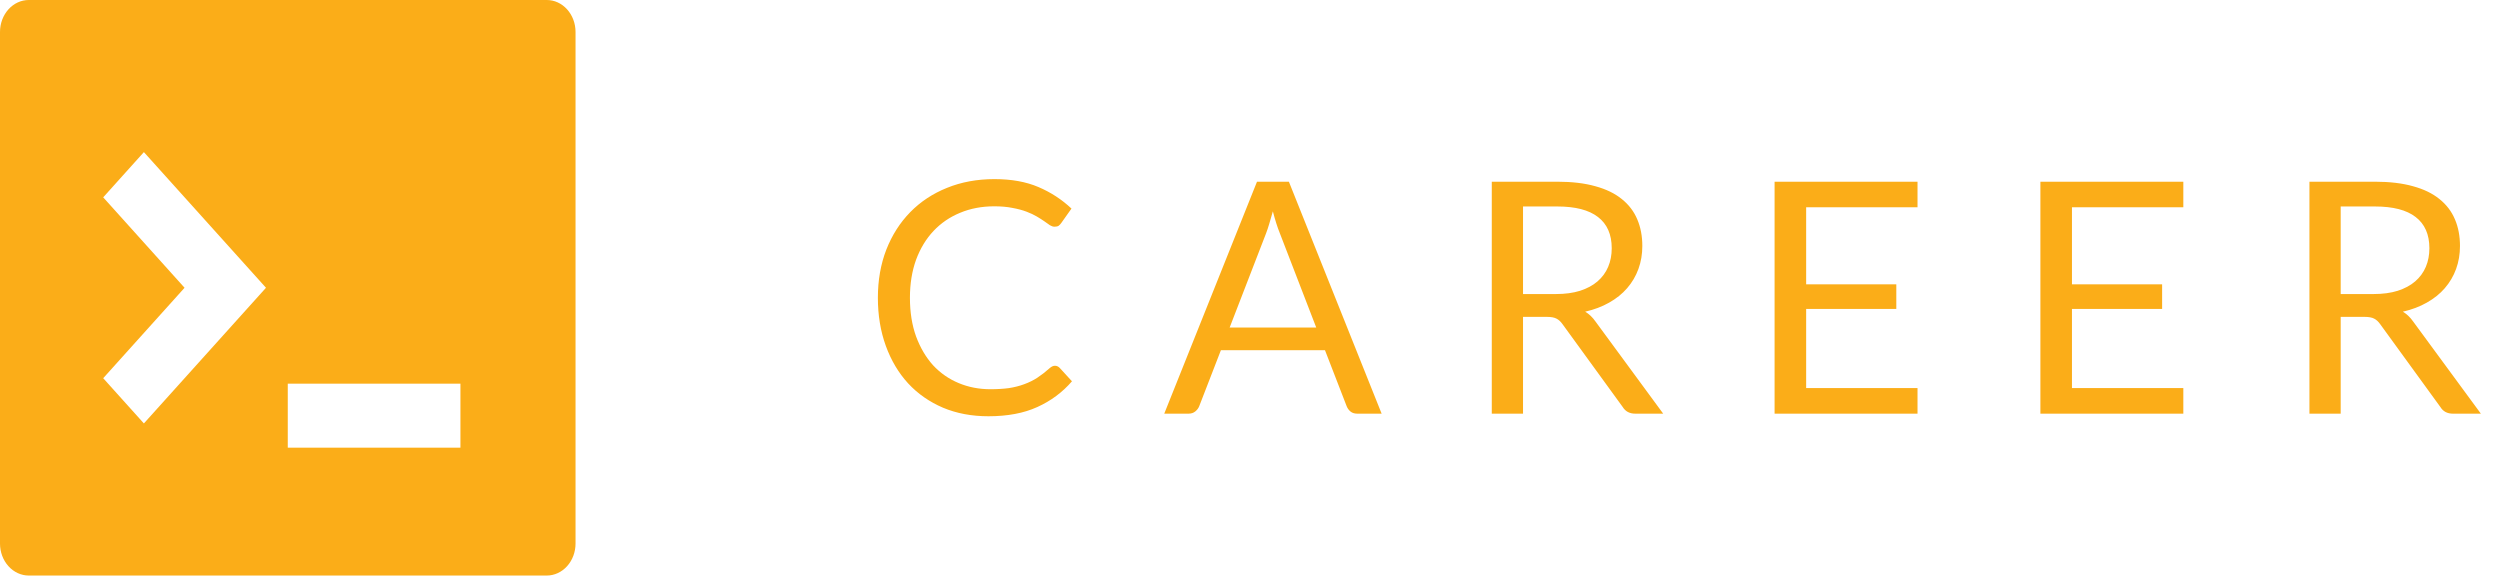
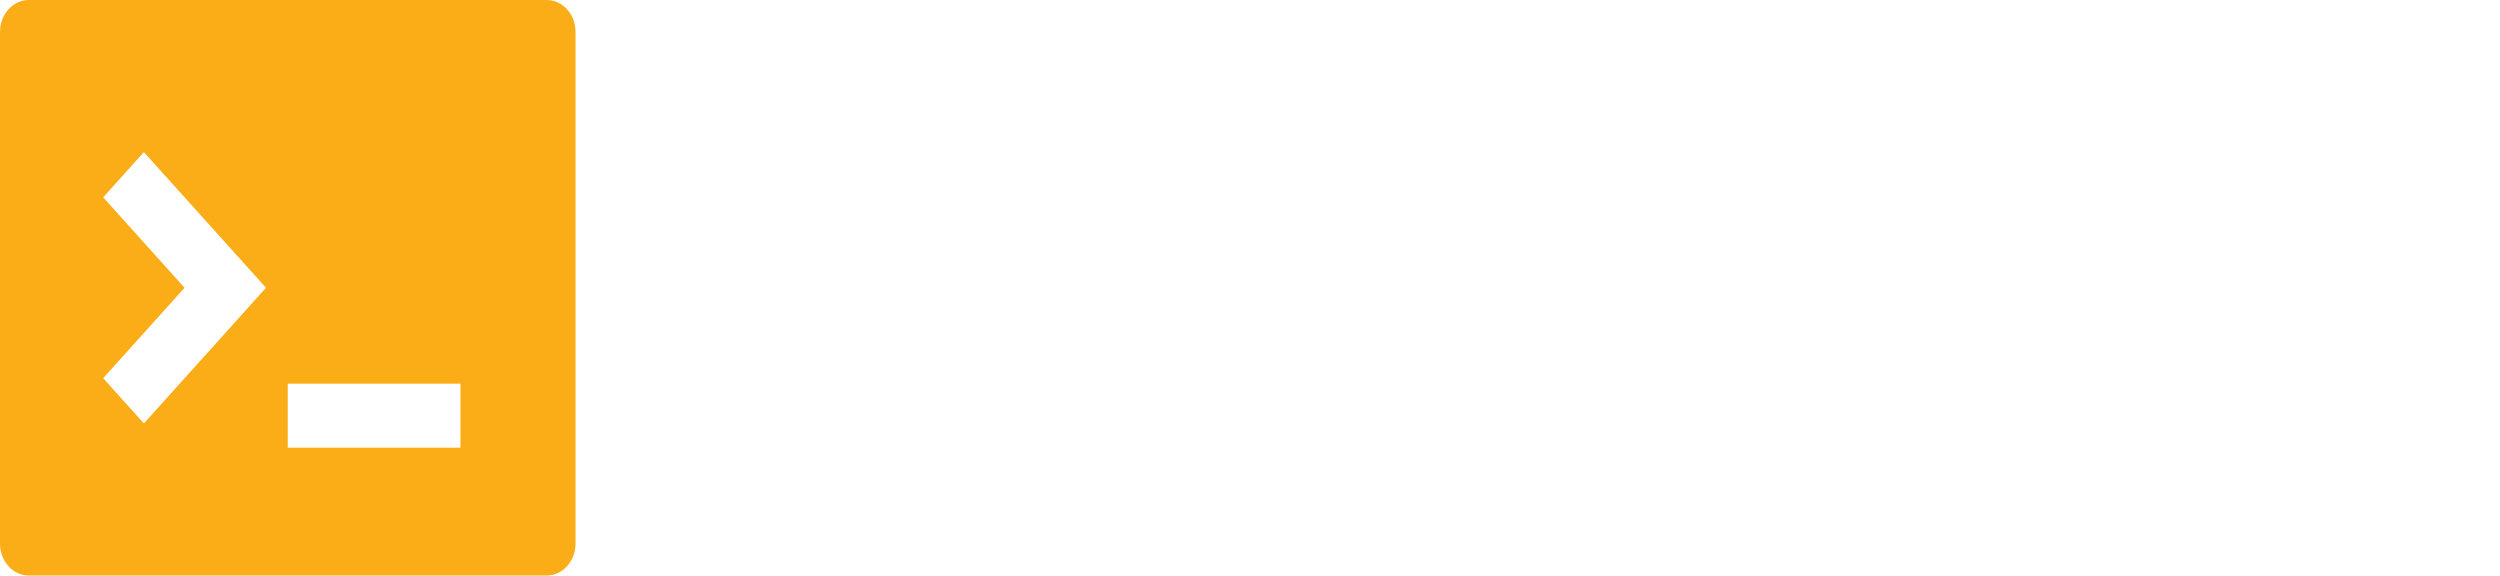
<svg xmlns="http://www.w3.org/2000/svg" width="139" height="32" viewBox="0 0 139 32" fill="none">
  <path d="M1.6 0H30.4C30.824 0 31.231 0.187 31.531 0.521C31.831 0.854 32 1.306 32 1.778V30.222C32 30.694 31.831 31.146 31.531 31.479C31.231 31.813 30.824 32 30.4 32H1.6C1.176 32 0.769 31.813 0.469 31.479C0.169 31.146 0 30.694 0 30.222V1.778C0 1.306 0.169 0.854 0.469 0.521C0.769 0.187 1.176 0 1.6 0ZM16 21.333V24.889H25.6V21.333H16ZM10.262 16L5.738 21.028L8 23.543L14.789 16L8 8.457L5.738 10.972L10.262 16Z" fill="#FBAD18" />
-   <path d="M58.656 20.336C58.752 20.336 58.839 20.375 58.917 20.453L59.601 21.2C59.073 21.812 58.431 22.289 57.675 22.631C56.925 22.973 56.019 23.144 54.957 23.144C54.027 23.144 53.184 22.985 52.428 22.667C51.672 22.343 51.027 21.893 50.493 21.317C49.959 20.735 49.545 20.039 49.251 19.229C48.957 18.419 48.81 17.528 48.81 16.556C48.81 15.584 48.966 14.693 49.278 13.883C49.596 13.073 50.04 12.377 50.61 11.795C51.18 11.213 51.861 10.763 52.653 10.445C53.451 10.121 54.33 9.959 55.29 9.959C56.238 9.959 57.054 10.106 57.738 10.4C58.428 10.694 59.04 11.093 59.574 11.597L59.007 12.398C58.965 12.458 58.917 12.509 58.863 12.551C58.809 12.587 58.731 12.605 58.629 12.605C58.551 12.605 58.467 12.578 58.377 12.524C58.293 12.464 58.191 12.392 58.071 12.308C57.951 12.224 57.81 12.134 57.648 12.038C57.486 11.942 57.294 11.852 57.072 11.768C56.85 11.684 56.592 11.615 56.298 11.561C56.004 11.501 55.665 11.471 55.281 11.471C54.591 11.471 53.958 11.591 53.382 11.831C52.812 12.065 52.32 12.401 51.906 12.839C51.492 13.277 51.168 13.811 50.934 14.441C50.706 15.071 50.592 15.776 50.592 16.556C50.592 17.36 50.706 18.077 50.934 18.707C51.168 19.337 51.483 19.871 51.879 20.309C52.281 20.741 52.755 21.071 53.301 21.299C53.847 21.527 54.435 21.641 55.065 21.641C55.449 21.641 55.794 21.62 56.1 21.578C56.406 21.53 56.688 21.458 56.946 21.362C57.21 21.266 57.453 21.146 57.675 21.002C57.903 20.852 58.131 20.675 58.359 20.471C58.461 20.381 58.56 20.336 58.656 20.336ZM76.819 23H75.469C75.313 23 75.187 22.961 75.091 22.883C74.995 22.805 74.923 22.706 74.875 22.586L73.669 19.472H67.882L66.676 22.586C66.634 22.694 66.562 22.79 66.46 22.874C66.358 22.958 66.232 23 66.082 23H64.732L69.889 10.103H71.662L76.819 23ZM68.368 18.212H73.183L71.158 12.965C71.026 12.641 70.897 12.236 70.771 11.75C70.705 11.996 70.639 12.224 70.573 12.434C70.513 12.638 70.453 12.818 70.393 12.974L68.368 18.212ZM84.68 17.618V23H82.943V10.103H86.588C87.404 10.103 88.109 10.187 88.703 10.355C89.297 10.517 89.786 10.754 90.17 11.066C90.56 11.378 90.848 11.756 91.034 12.2C91.22 12.638 91.313 13.13 91.313 13.676C91.313 14.132 91.241 14.558 91.097 14.954C90.953 15.35 90.743 15.707 90.467 16.025C90.197 16.337 89.864 16.604 89.468 16.826C89.078 17.048 88.634 17.216 88.136 17.33C88.352 17.456 88.544 17.639 88.712 17.879L92.474 23H90.926C90.608 23 90.374 22.877 90.224 22.631L86.876 18.023C86.774 17.879 86.663 17.777 86.543 17.717C86.423 17.651 86.243 17.618 86.003 17.618H84.68ZM84.68 16.349H86.507C87.017 16.349 87.464 16.289 87.848 16.169C88.238 16.043 88.562 15.869 88.82 15.647C89.084 15.419 89.282 15.149 89.414 14.837C89.546 14.525 89.612 14.18 89.612 13.802C89.612 13.034 89.357 12.455 88.847 12.065C88.343 11.675 87.59 11.48 86.588 11.48H84.68V16.349ZM106.614 10.103V11.525H100.422V15.809H105.435V17.177H100.422V21.578H106.614V23H98.667V10.103H106.614ZM121.393 10.103V11.525H115.201V15.809H120.214V17.177H115.201V21.578H121.393V23H113.446V10.103H121.393ZM130.142 17.618V23H128.405V10.103H132.05C132.866 10.103 133.571 10.187 134.165 10.355C134.759 10.517 135.248 10.754 135.632 11.066C136.022 11.378 136.31 11.756 136.496 12.2C136.682 12.638 136.775 13.13 136.775 13.676C136.775 14.132 136.703 14.558 136.559 14.954C136.415 15.35 136.205 15.707 135.929 16.025C135.659 16.337 135.326 16.604 134.93 16.826C134.54 17.048 134.096 17.216 133.598 17.33C133.814 17.456 134.006 17.639 134.174 17.879L137.936 23H136.388C136.07 23 135.836 22.877 135.686 22.631L132.338 18.023C132.236 17.879 132.125 17.777 132.005 17.717C131.885 17.651 131.705 17.618 131.465 17.618H130.142ZM130.142 16.349H131.969C132.479 16.349 132.926 16.289 133.31 16.169C133.7 16.043 134.024 15.869 134.282 15.647C134.546 15.419 134.744 15.149 134.876 14.837C135.008 14.525 135.074 14.18 135.074 13.802C135.074 13.034 134.819 12.455 134.309 12.065C133.805 11.675 133.052 11.48 132.05 11.48H130.142V16.349Z" fill="#FBAD18" />
</svg>